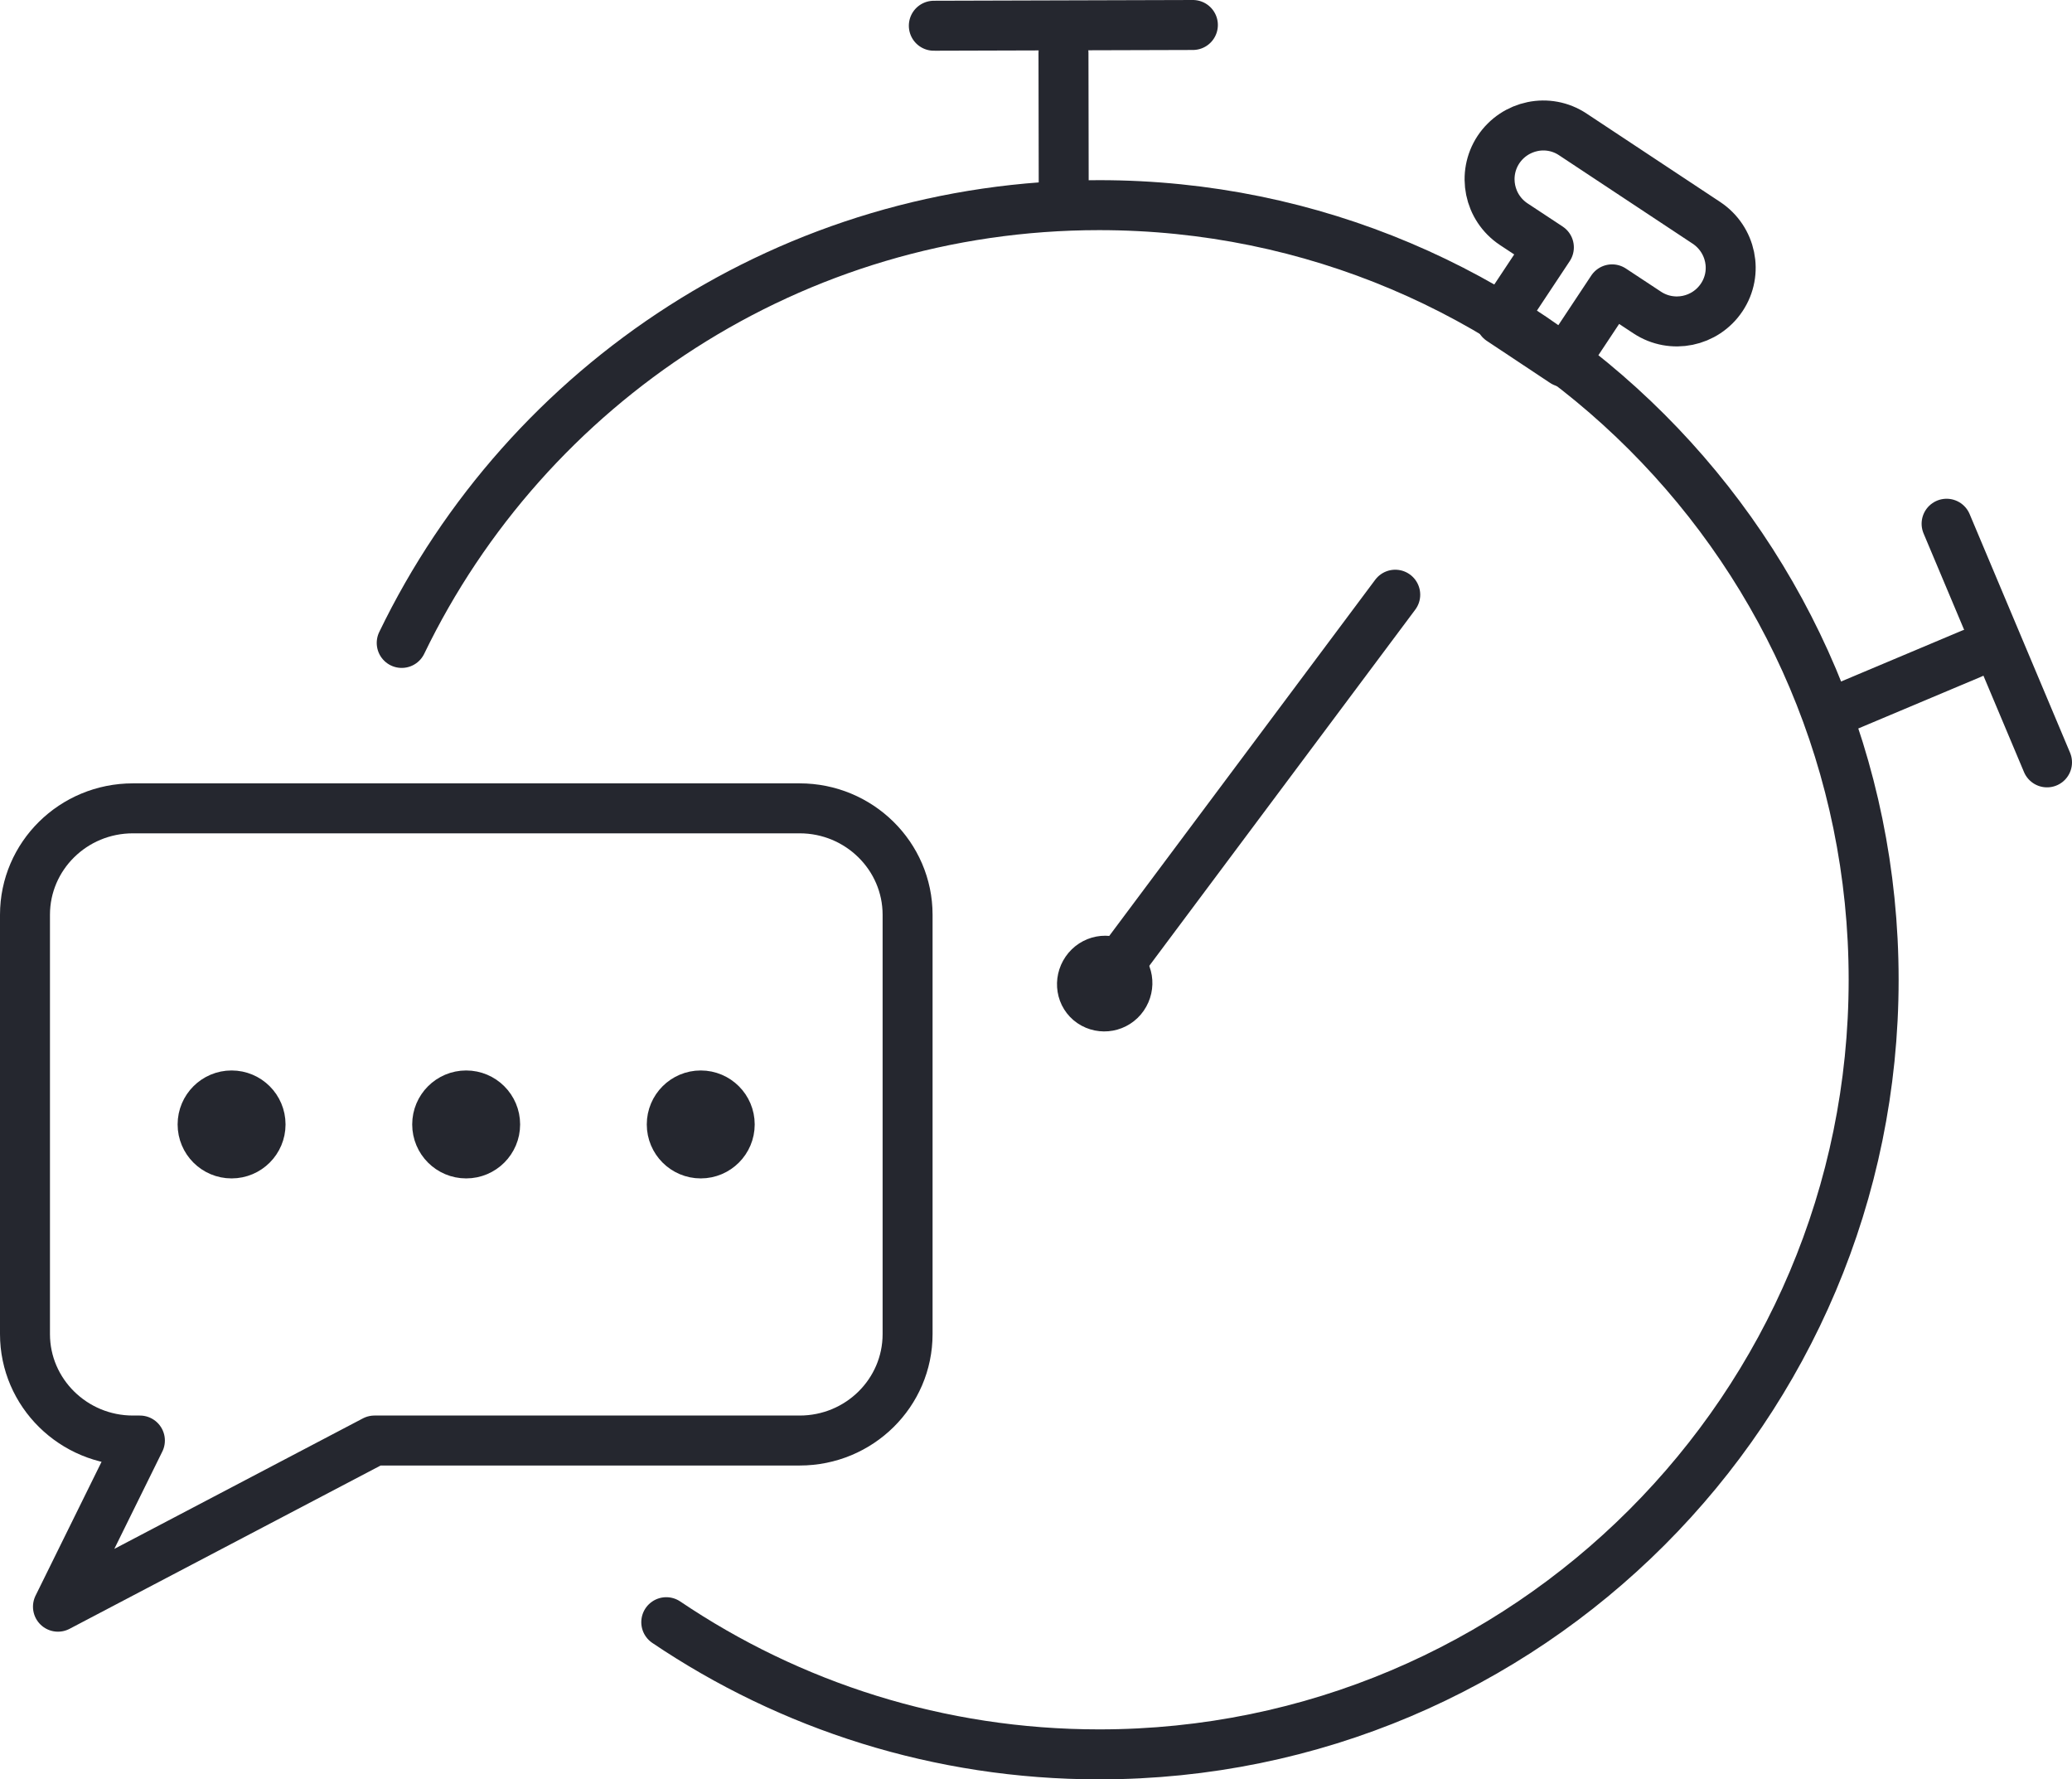
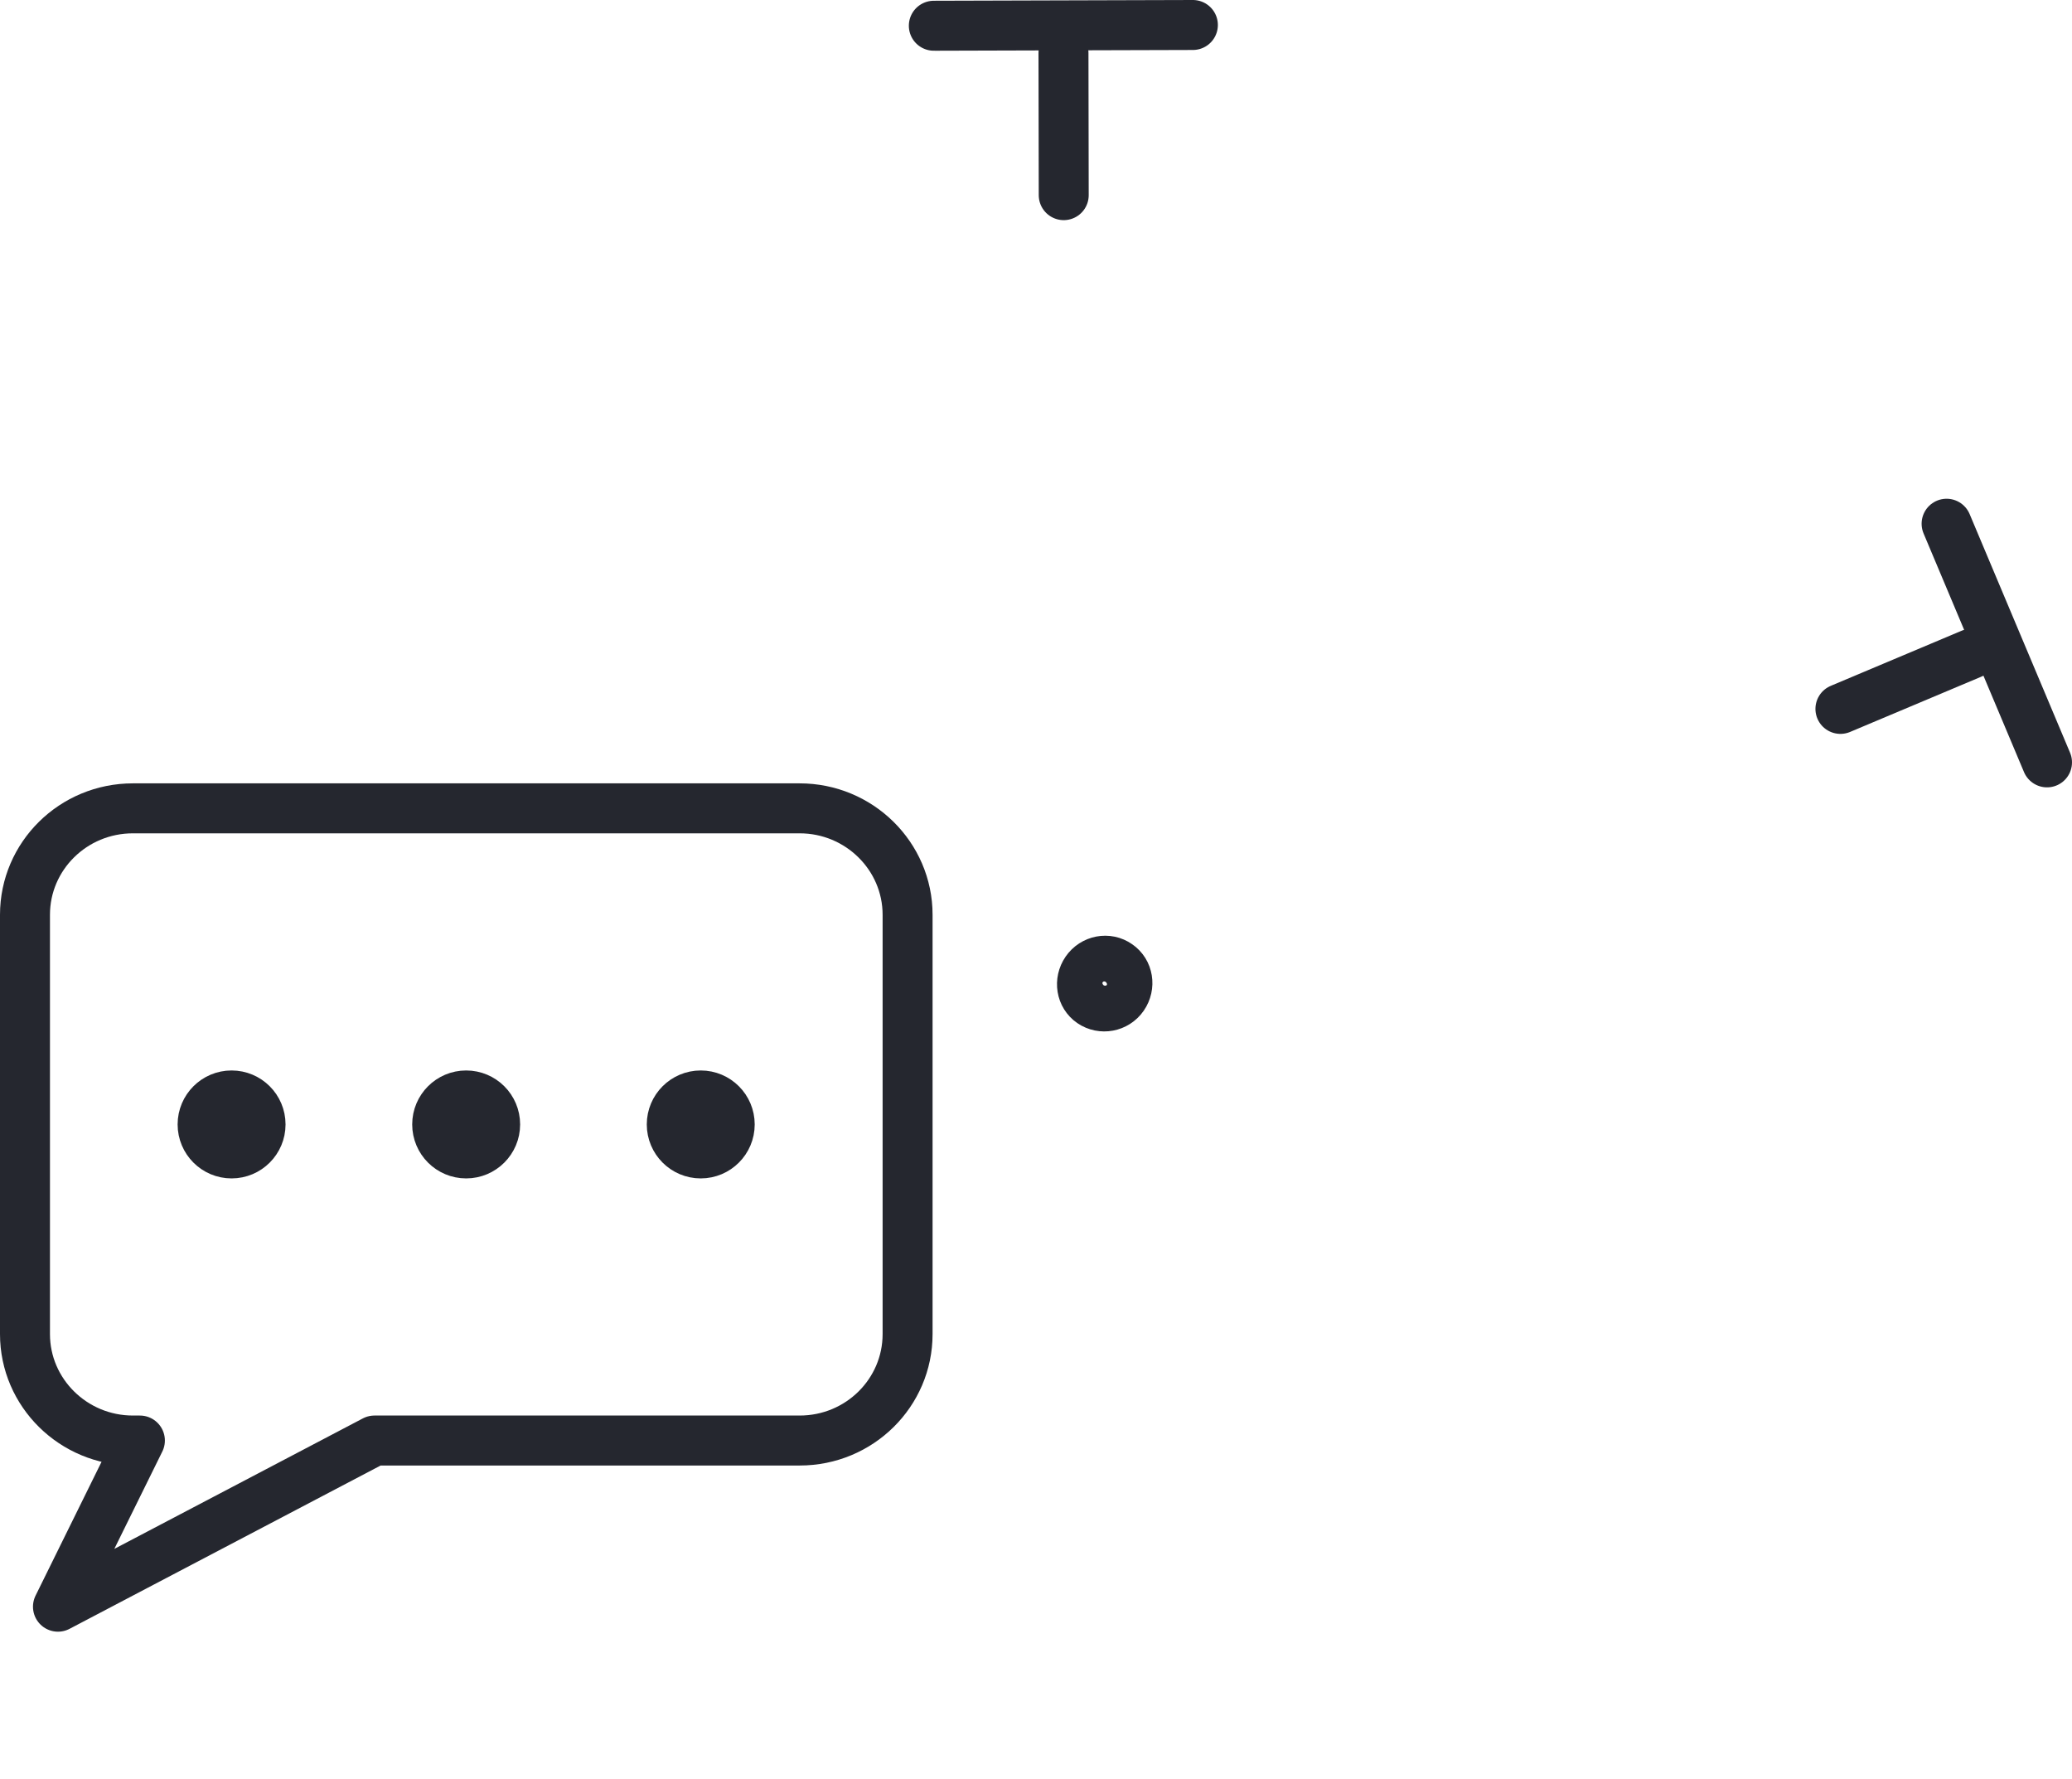
<svg xmlns="http://www.w3.org/2000/svg" id="Layer_2" data-name="Layer 2" viewBox="0 0 82.94 71.21">
  <defs>
    <style>
      .cls-1 {
        fill: none;
        stroke-linecap: round;
        stroke-linejoin: round;
        stroke-width: 2px;
      }

      .cls-1, .cls-2 {
        stroke: #25272f;
      }

      .cls-2 {
        fill: #25272f;
        stroke-miterlimit: 10;
      }
    </style>
  </defs>
  <g id="Layer_1-2" data-name="Layer 1">
    <g>
      <g>
        <path class="cls-1" d="m43.48,38.85c-.29.42-.2.99.21,1.27s.98.18,1.27-.24c.29-.42.2-.99-.21-1.27-.41-.29-.98-.18-1.27.24Z" />
-         <line class="cls-1" x1="44.22" y1="39.37" x2="55.85" y2="23.8" />
      </g>
-       <path class="cls-1" d="m68.31,8.92l-5.35-3.54c-.99-.66-2.32-.38-2.98.61-.65.99-.38,2.32.61,2.98l1.41.93-1.93,2.91,2.53,1.68,1.93-2.91,1.41.93c.99.65,2.32.38,2.98-.61.66-.99.38-2.32-.61-2.98Z" />
      <g>
        <line class="cls-1" x1="42.57" y1="2.12" x2="42.58" y2="7.81" />
        <line class="cls-1" x1="37.38" y1="1.03" x2="47.75" y2="1" />
      </g>
      <g>
        <line class="cls-1" x1="78.92" y1="26.16" x2="73.67" y2="28.37" />
        <line class="cls-1" x1="81.94" y1="30.51" x2="77.92" y2="20.96" />
      </g>
-       <path class="cls-1" d="m16.08,25.73c5.01-10.37,15.63-17.52,27.92-17.52,17.12,0,31,13.88,31,31s-13.88,31-31,31c-6.42,0-12.38-1.95-17.33-5.29" />
      <path class="cls-1" d="m14.99,57.65l-12.67,6.65,3.28-6.65h-.28c-2.38,0-4.32-1.91-4.32-4.26v-16.78c0-2.35,1.93-4.26,4.32-4.26h26.69c2.38,0,4.32,1.91,4.32,4.26v16.78c0,2.35-1.93,4.26-4.32,4.26H14.99Z" />
      <g>
        <circle class="cls-2" cx="28.05" cy="45" r="1.66" />
        <circle class="cls-2" cx="18.66" cy="45" r="1.66" />
        <circle class="cls-2" cx="9.27" cy="45" r="1.66" />
      </g>
    </g>
  </g>
</svg>